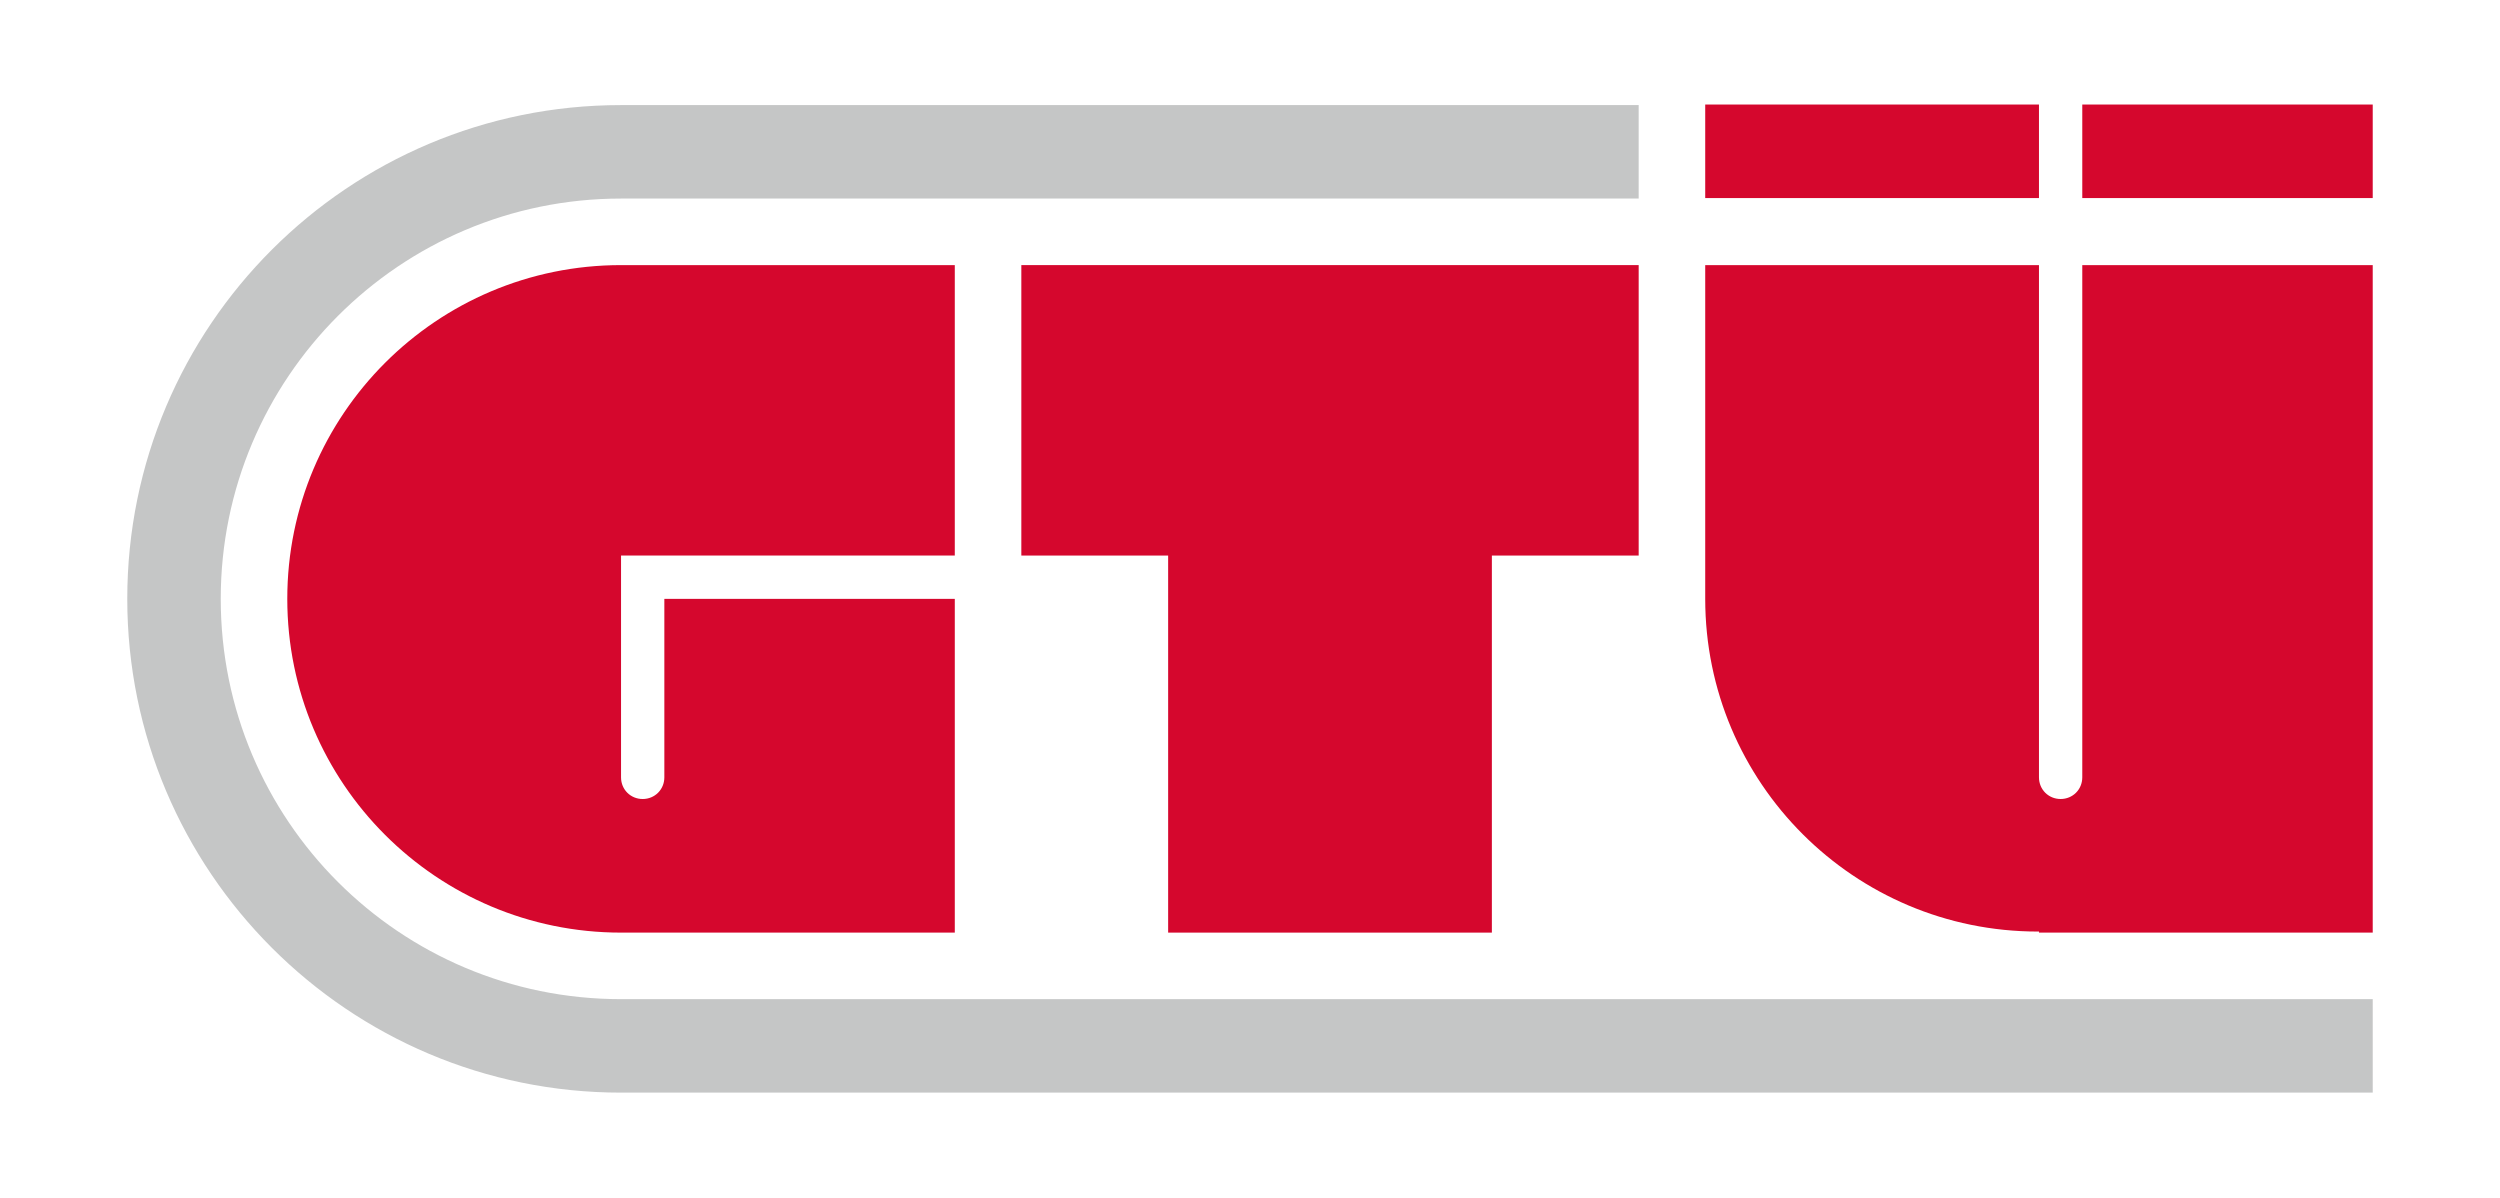
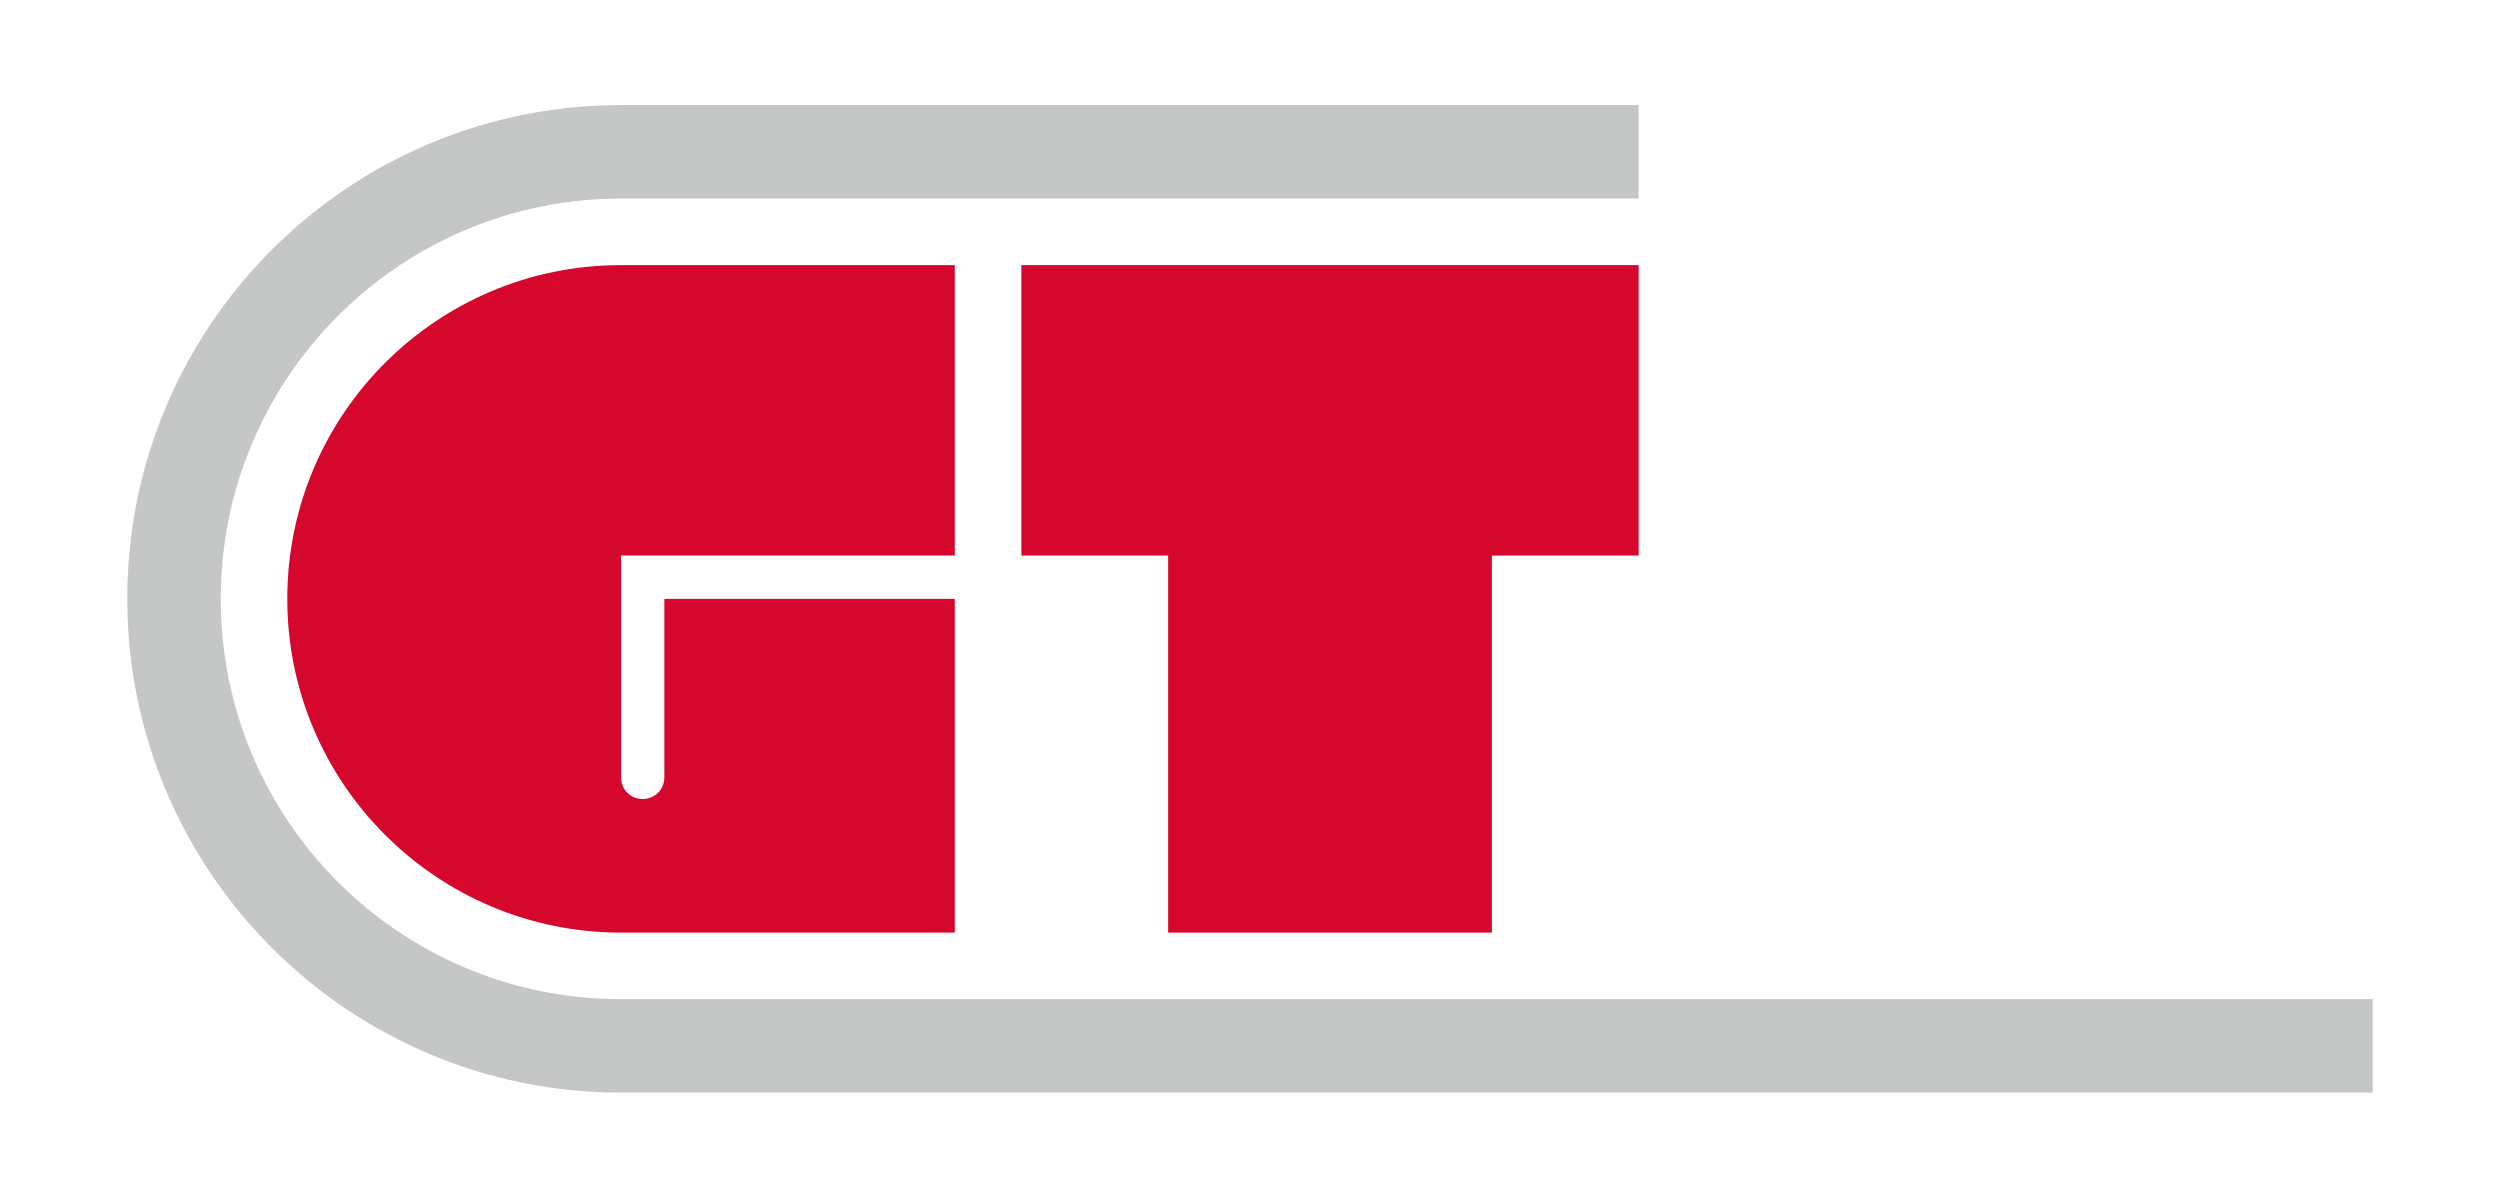
<svg xmlns="http://www.w3.org/2000/svg" version="1.1" id="Logo" x="0px" y="0px" width="473.4px" height="226.8px" viewBox="0 0 473.4 226.8" style="enable-background:new 0 0 473.4 226.8;" xml:space="preserve">
  <style type="text/css">
	.st0{fill-rule:evenodd;clip-rule:evenodd;fill:#D5072D;}
	.st1{fill-rule:evenodd;clip-rule:evenodd;fill:#C5C6C6;}
</style>
  <g id="Logo_1_">
-     <path id="Ü" class="st0" d="M394.3,19.8h55v17.7h-55V19.8L394.3,19.8L394.3,19.8L394.3,19.8z M322.9,19.8L322.9,19.8L322.9,19.8   v17.7h63.2V19.8H322.9L322.9,19.8z M386.1,176.4L386.1,176.4l0,0.2h63.2V50.2h-55v97l0,0c0,2.3-1.8,4.1-4.1,4.1   c-2.3,0-4.1-1.8-4.1-4.1l0,0v-97h-63.2v63.2l0,0c0,34.8,28.2,63,63,63l0,0H386.1L386.1,176.4z" />
    <polygon id="T" class="st0" points="193.4,50.2 310.3,50.2 310.3,105.2 282.5,105.2 282.5,176.6 221.2,176.6 221.2,105.2   193.4,105.2 193.4,50.2 193.4,50.2  " />
    <path id="G" class="st0" d="M54.4,113.4c0-34.9,28.3-63.2,63.2-63.2l0,0h63.2v55h-63.2v42l0,0c0,2.3,1.8,4.1,4.1,4.1   c2.3,0,4.1-1.8,4.1-4.1l0,0v-33.8h55v63.2h-63.2l0,0C82.7,176.6,54.4,148.3,54.4,113.4L54.4,113.4L54.4,113.4L54.4,113.4z" />
    <path id="Bogen" class="st1" d="M117.6,189.2h331.7v17.7H117.6l0,0c-51.6,0-93.5-41.9-93.5-93.5c0-51.7,41.9-93.5,93.5-93.5l0,0   h192.7v17.7H117.6l0,0c-41.9,0-75.8,34-75.8,75.8C41.8,155.3,75.7,189.2,117.6,189.2L117.6,189.2L117.6,189.2L117.6,189.2z" />
  </g>
</svg>